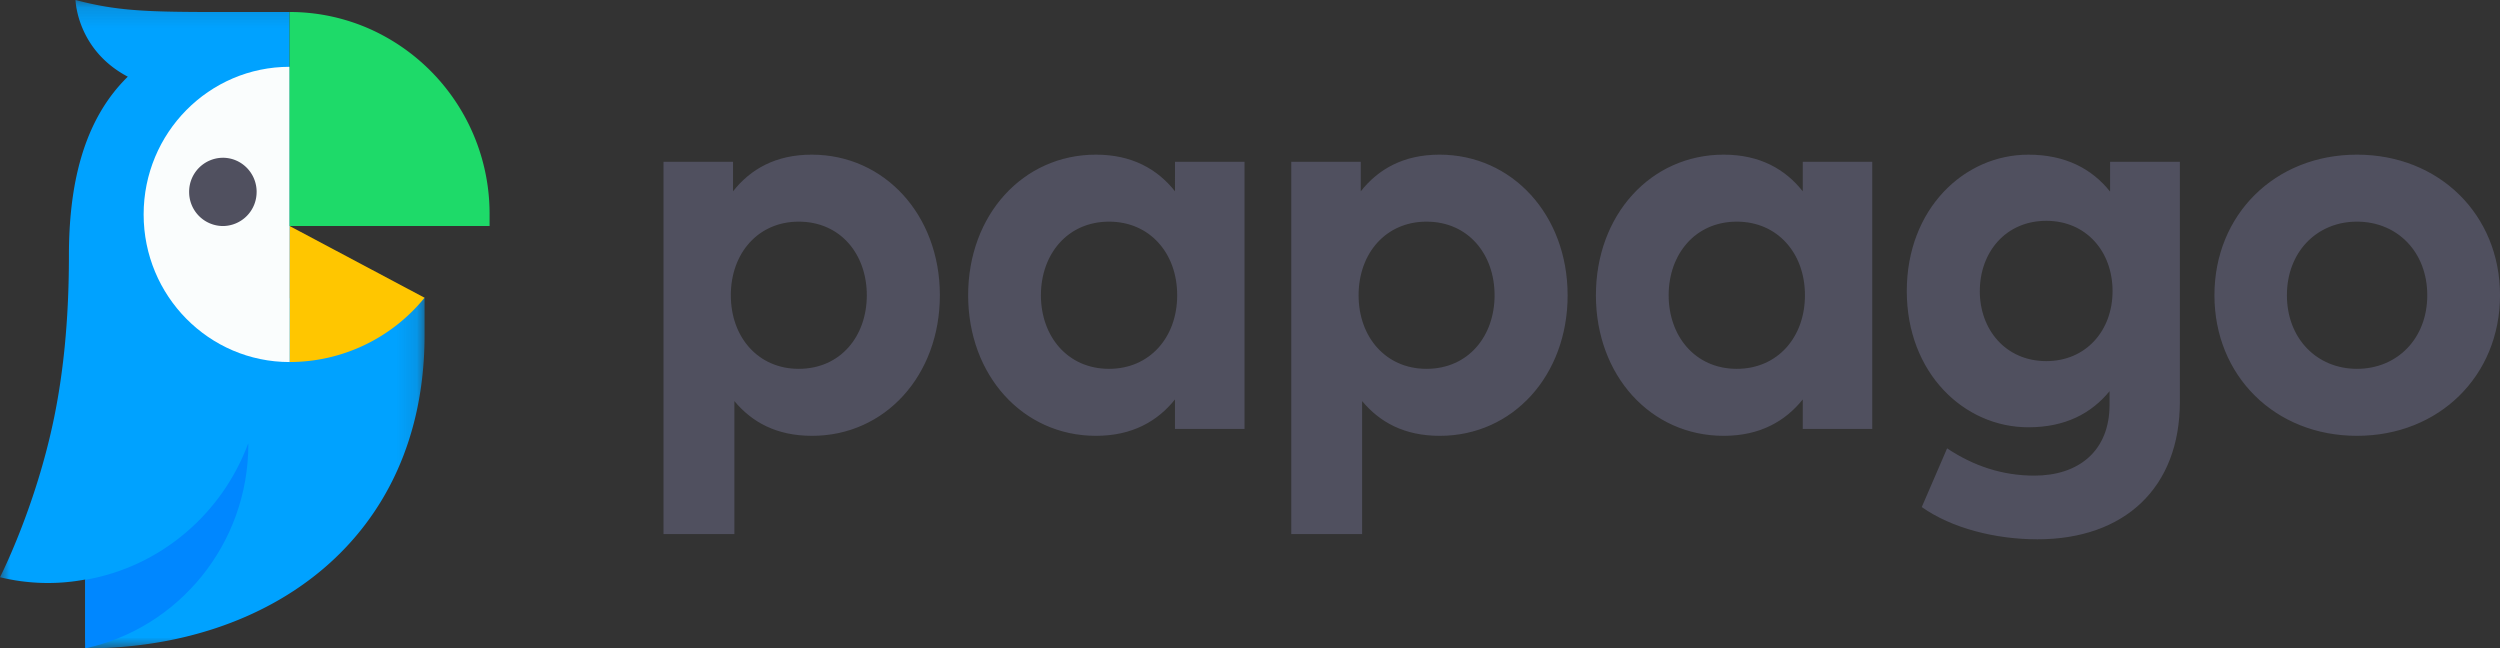
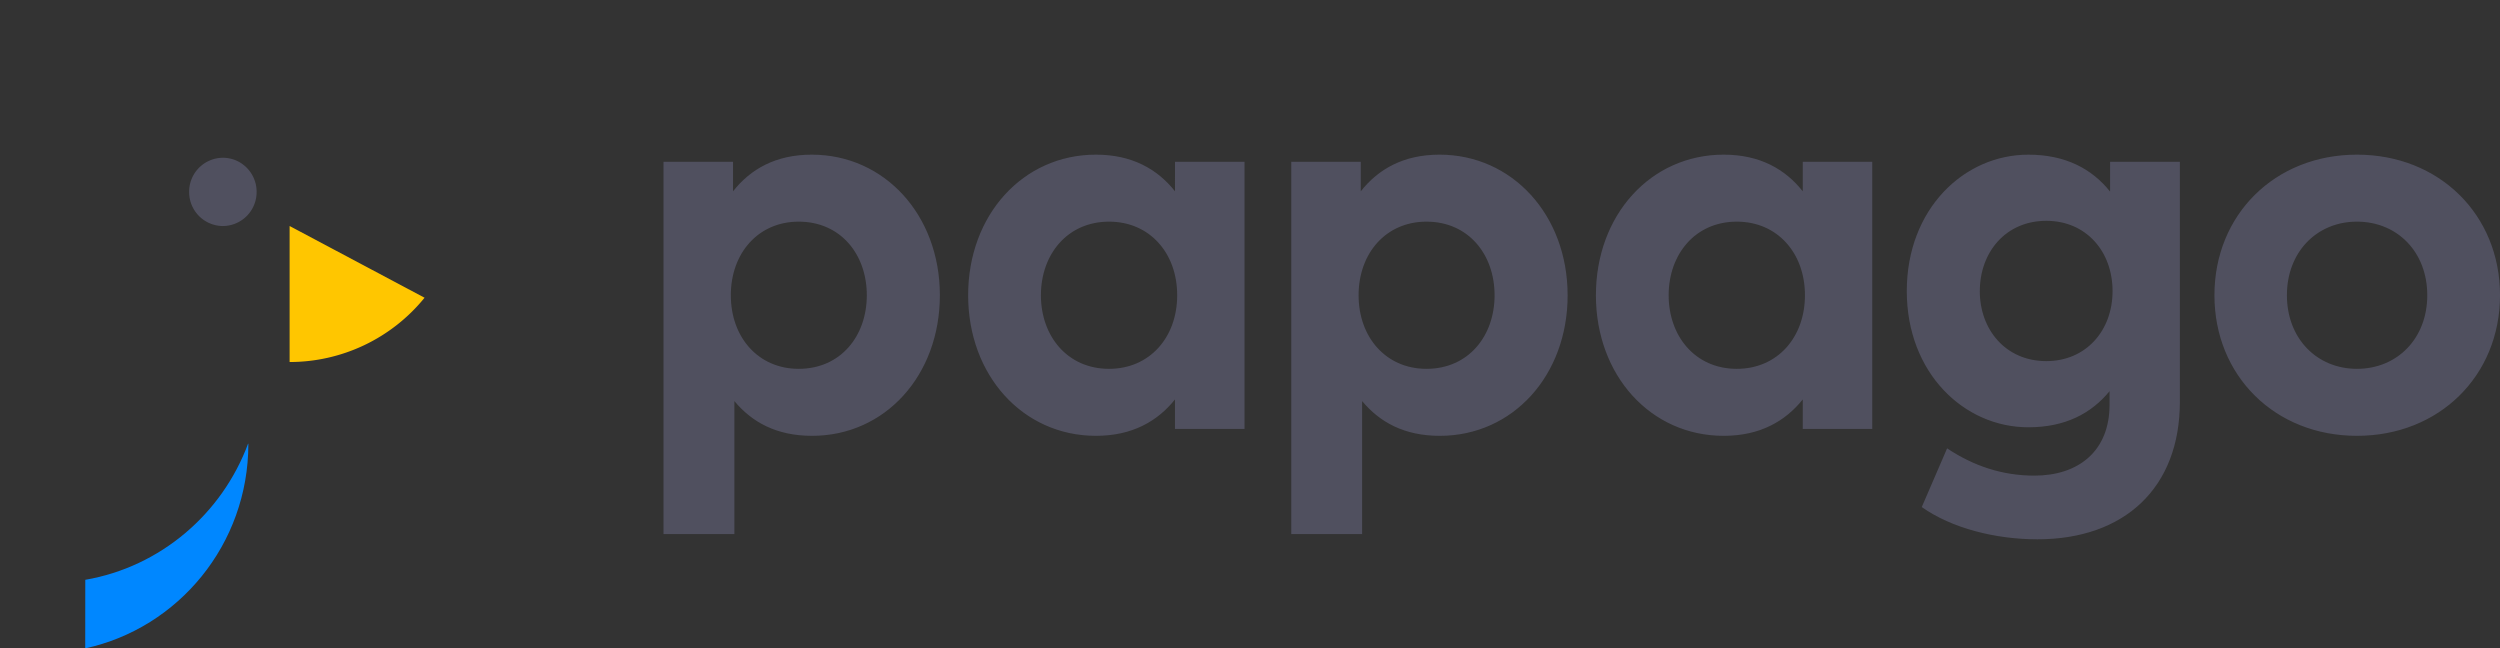
<svg xmlns="http://www.w3.org/2000/svg" xmlns:xlink="http://www.w3.org/1999/xlink" width="984.968" height="255.461" version="1.1" id="svg26">
  <rect width="100%" height="100%" fill="#333333" stroke="none" />
  <defs id="defs3">
-     <path id="a" d="M 0,0.143 H 20.883 V 32.036 H 0 Z" />
-   </defs>
+     </defs>
  <g fill="none" fill-rule="evenodd" id="g24" transform="matrix(8.01,0,0,8.01,0,-1.426)">
    <path fill="#50505f" d="m 35.947,14.7 c 0,2.074 1.354,3.62 3.337,3.62 2.065,0 3.352,-1.613 3.352,-3.62 0,-2.007 -1.287,-3.62 -3.352,-3.62 -1.983,0 -3.337,1.545 -3.337,3.62 m 10.282,0 c 0,3.945 -2.694,6.915 -6.287,6.915 -1.756,0 -2.963,-0.679 -3.82,-1.709 v 6.541 H 32.636 V 8.137 h 3.419 v 1.451 c 0.857,-1.085 2.09,-1.803 3.873,-1.803 3.58,0 6.301,2.969 6.301,6.915 m 4.97,0 c 0,2.007 1.3,3.62 3.352,3.62 1.997,0 3.351,-1.546 3.351,-3.62 0,-2.075 -1.354,-3.62 -3.351,-3.62 -2.052,0 -3.352,1.613 -3.352,3.62 z m 6.595,6.575 v -1.45 c -0.857,1.071 -2.104,1.79 -3.888,1.79 -3.591,0 -6.286,-2.97 -6.286,-6.915 0,-3.946 2.695,-6.915 6.286,-6.915 1.784,0 3.03,0.718 3.888,1.803 V 8.137 h 3.42 V 21.275 Z M 66.825,14.7 c 0,2.074 1.353,3.62 3.337,3.62 2.065,0 3.352,-1.613 3.352,-3.62 0,-2.007 -1.287,-3.62 -3.352,-3.62 -1.984,0 -3.337,1.545 -3.337,3.62 m 10.282,0 c 0,3.945 -2.695,6.915 -6.288,6.915 -1.755,0 -2.962,-0.679 -3.82,-1.709 v 6.541 H 63.514 V 8.137 h 3.418 v 1.451 c 0.858,-1.085 2.091,-1.803 3.874,-1.803 3.579,0 6.3,2.969 6.3,6.915 m 4.97,0 c 0,2.007 1.3,3.62 3.352,3.62 1.998,0 3.352,-1.546 3.352,-3.62 0,-2.075 -1.354,-3.62 -3.352,-3.62 -2.052,0 -3.352,1.613 -3.352,3.62 z m 6.596,6.575 v -1.45 c -0.858,1.071 -2.104,1.79 -3.888,1.79 -3.592,0 -6.286,-2.97 -6.286,-6.915 0,-3.946 2.694,-6.915 6.286,-6.915 1.784,0 3.03,0.718 3.888,1.803 V 8.137 h 3.419 v 13.138 h -3.42 z m 8.708,-6.779 c 0,1.898 1.274,3.444 3.272,3.444 1.945,0 3.258,-1.492 3.258,-3.444 0,-1.966 -1.313,-3.457 -3.258,-3.457 -1.998,0 -3.271,1.546 -3.271,3.457 m 6.408,-4.895 V 8.137 h 3.432 V 19.94 c 0,4.23 -2.721,6.765 -7.01,6.765 -2.052,0 -4.21,-0.542 -5.685,-1.586 l 1.246,-2.888 c 1.3,0.868 2.722,1.342 4.29,1.342 2.172,0 3.7,-1.206 3.7,-3.484 v -0.67 c -0.898,1.098 -2.185,1.776 -3.995,1.776 -3.163,0 -5.978,-2.671 -5.978,-6.698 0,-4.04 2.815,-6.711 5.978,-6.711 1.823,0 3.123,0.691 4.022,1.816 m 8.697,5.098 c 0,2.128 1.474,3.62 3.445,3.62 1.984,0 3.459,-1.492 3.459,-3.62 0,-2.13 -1.475,-3.62 -3.46,-3.62 -1.97,0 -3.444,1.49 -3.444,3.62 m 10.482,0 c 0,3.959 -2.99,6.915 -7.037,6.915 -4.036,0 -7.01,-2.956 -7.01,-6.915 0,-3.96 2.974,-6.915 7.01,-6.915 4.048,0 7.037,2.955 7.037,6.915" id="path5" />
    <g transform="translate(0,0.035)" id="g12">
      <mask id="b" fill="#ffffff">
        <use xlink:href="#a" id="use7" x="0" y="0" width="100%" height="100%" />
      </mask>
-       <path fill="#00a2ff" d="m 20.883,14.787 c -2.304,0 -6.639,0.026 -6.639,0.026 V 0.733 h -1.016 c -5.473,0 -7.053,0.06 -9.513,-0.59 0,0 0.053,2.444 2.571,3.772 C 4.051,6.1 3.39,9.337 3.39,12.713 3.39,16.089 3.077,18.642 2.671,20.639 1.768,25.083 0,28.535 0,28.535 a 9.921,9.921 0 0 0 4.193,0.113 v 3.388 c 9.053,0 16.69,-5.385 16.69,-15.404 v -1.845" mask="url(#b)" id="path10" />
    </g>
-     <path fill="#ffc600" d="m 14.245,11.295 v 6.69 a 8.553,8.553 0 0 0 6.638,-3.162 l -6.638,-3.528" id="path14" />
-     <path fill="#fafdfd" d="m 14.245,17.986 c -3.965,0 -7.18,-3.25 -7.18,-7.26 0,-4.011 3.215,-7.262 7.18,-7.262 z" id="path16" />
+     <path fill="#ffc600" d="m 14.245,11.295 v 6.69 a 8.553,8.553 0 0 0 6.638,-3.162 " id="path14" />
    <path fill="#50505f" d="m 12.622,9.616 a 1.67,1.67 0 0 1 -1.66,1.68 1.67,1.67 0 0 1 -1.659,-1.68 1.67,1.67 0 0 1 1.66,-1.678 c 0.916,0 1.66,0.751 1.66,1.678" id="path18" />
-     <path fill="#1eda69" d="M 18.357,1.68 A 9.701,9.701 0 0 0 14.245,0.768 v 10.527 h 9.836 V 10.718 A 9.956,9.956 0 0 0 18.357,1.68" id="path20" />
    <path fill="#0087ff" d="m 12.204,21.997 c -1.285,3.463 -4.316,6.063 -8.009,6.7 l -0.003,3.372 c 4.586,-0.995 8.024,-5.118 8.024,-10.053" id="path22" />
  </g>
</svg>